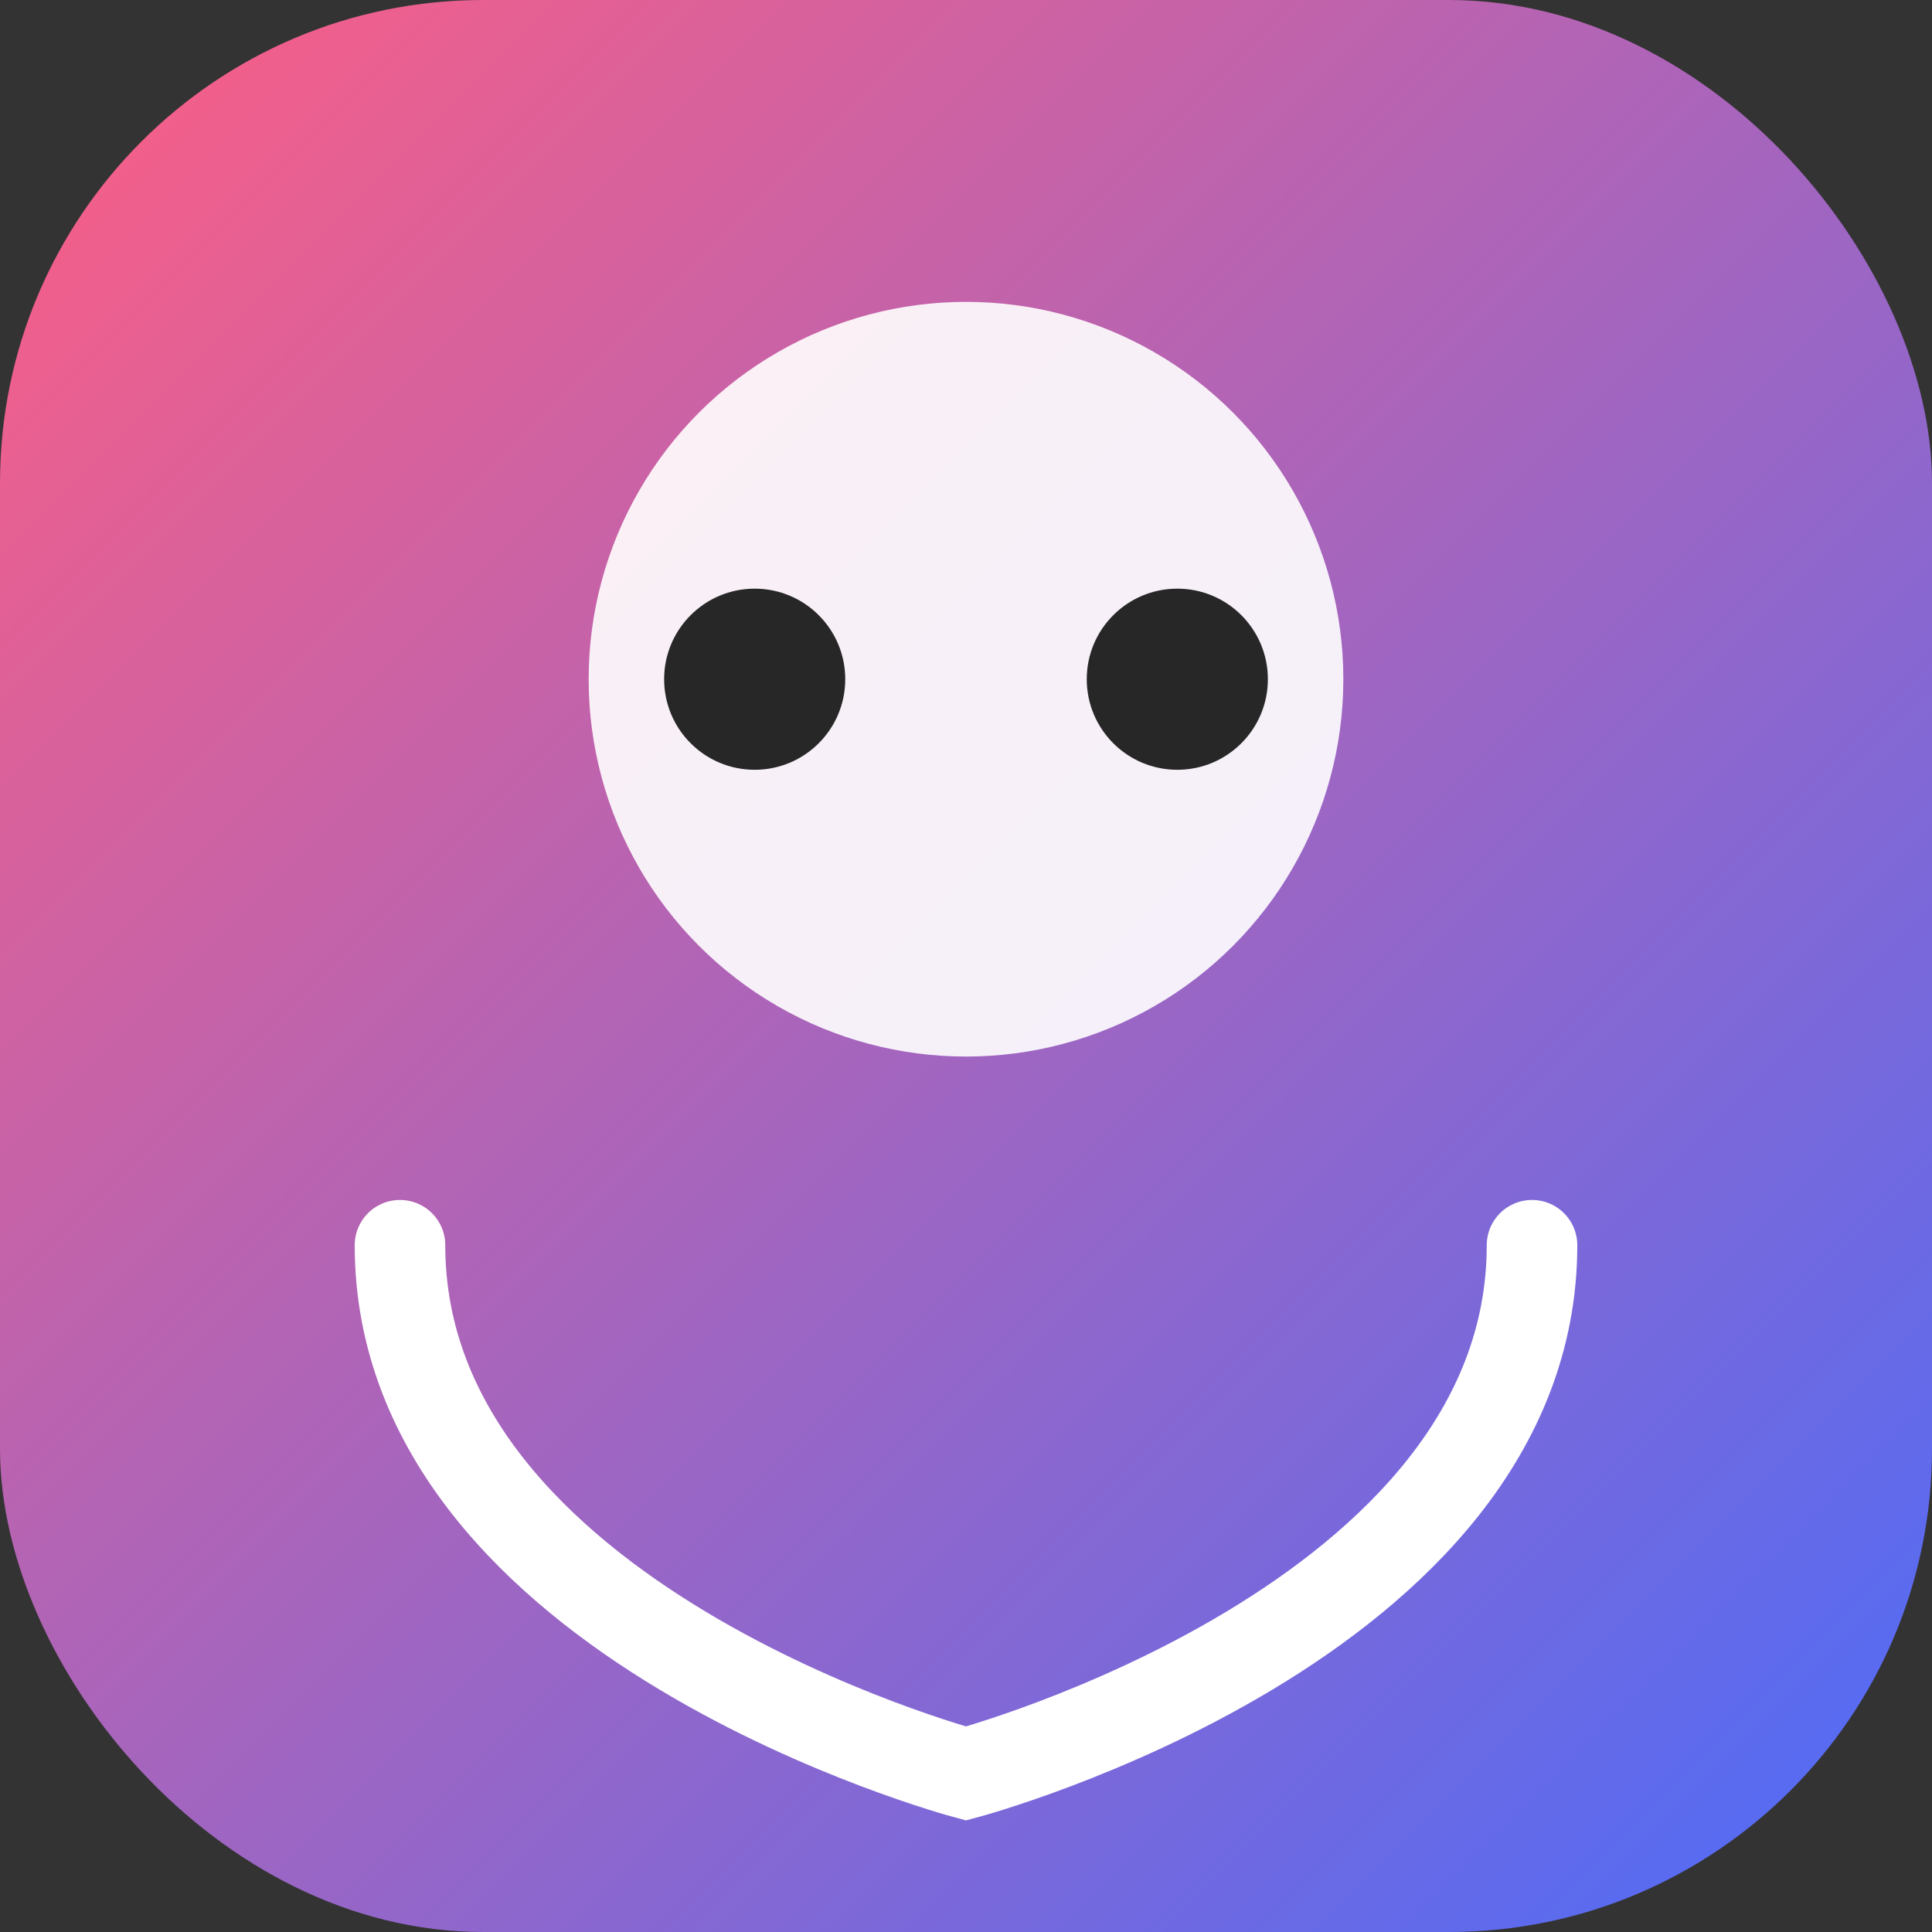
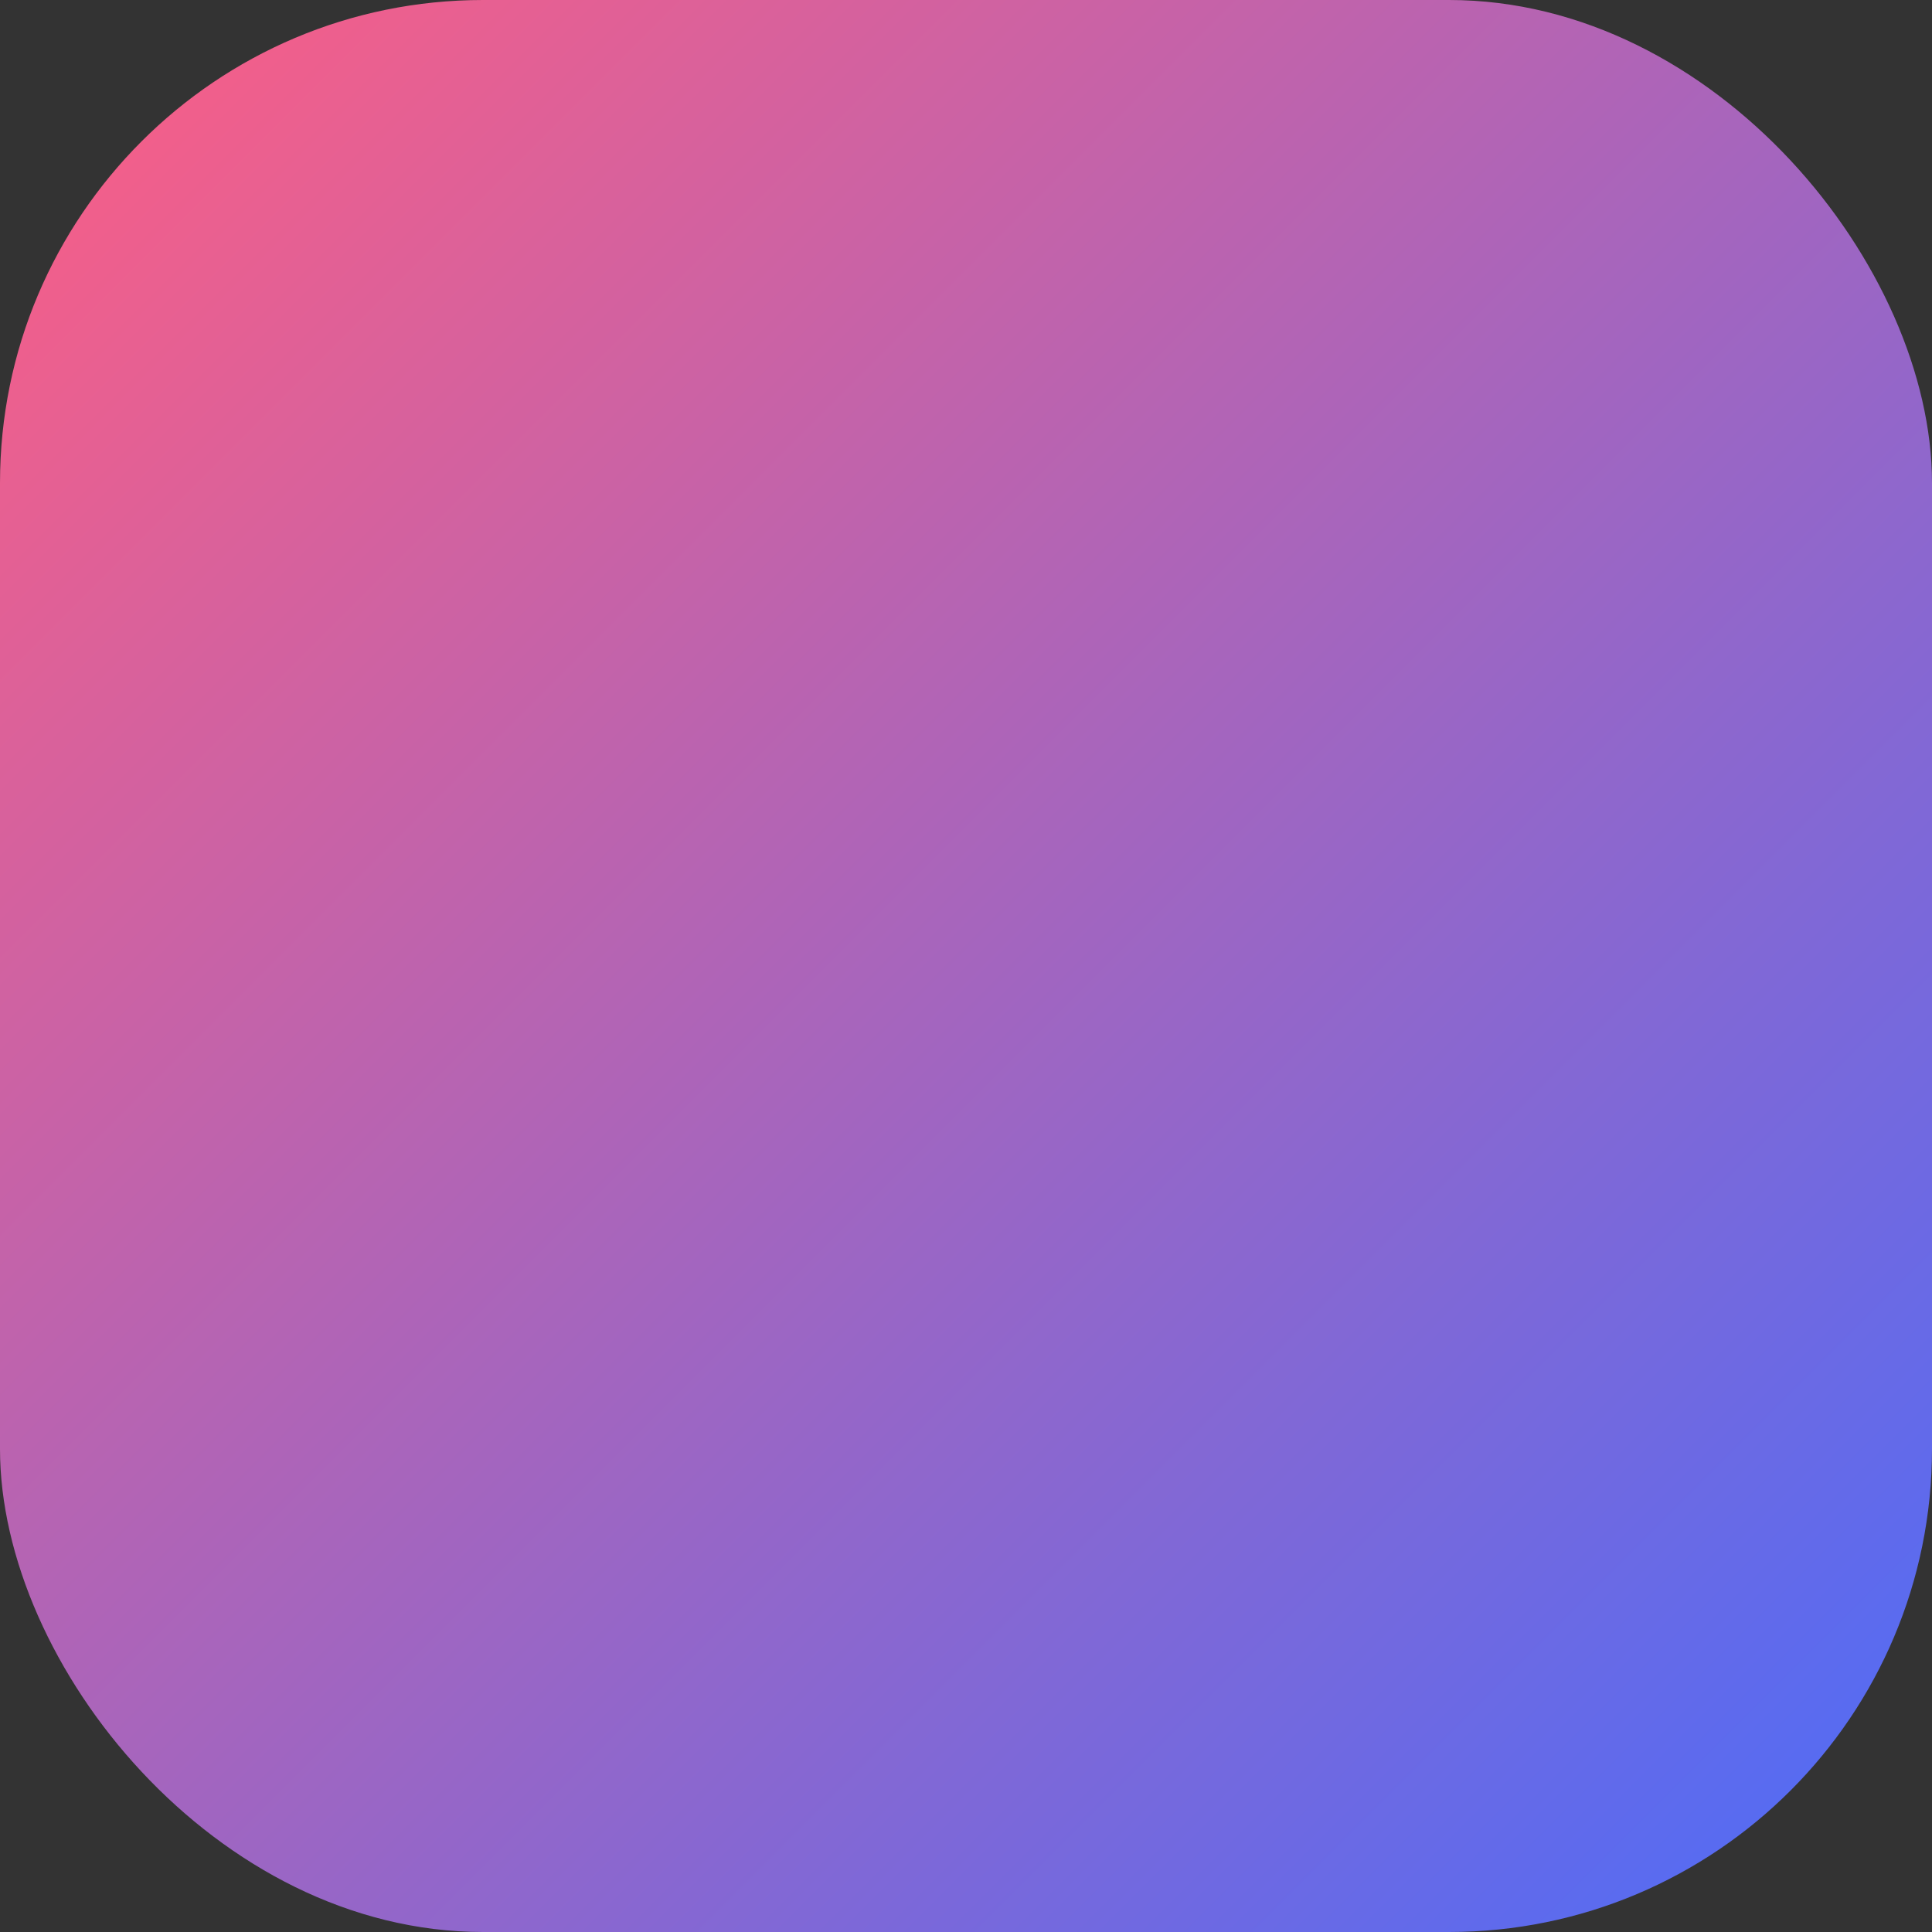
<svg xmlns="http://www.w3.org/2000/svg" width="512" height="512" viewBox="0 0 512 512">
  <rect x="0" y="0" width="512" height="512" fill="#333333" stroke="none" />
  <defs>
    <linearGradient id="grad" x1="0%" y1="0%" x2="100%" y2="100%">
      <stop offset="0%" style="stop-color:#FF5E82;stop-opacity:1" />
      <stop offset="100%" style="stop-color:#4A6CFA;stop-opacity:1" />
    </linearGradient>
  </defs>
  <rect width="512" height="512" rx="128" ry="128" fill="url(#grad)" />
-   <circle cx="256" cy="180" r="100" fill="#ffffff" opacity="0.9" />
-   <path d="M106 330c0 100 150 140 150 140s150-40 150-140" fill="none" stroke="#ffffff" stroke-width="24" stroke-linecap="round" />
-   <circle cx="200" cy="180" r="24" fill="#272727" />
-   <circle cx="312" cy="180" r="24" fill="#272727" />
</svg>